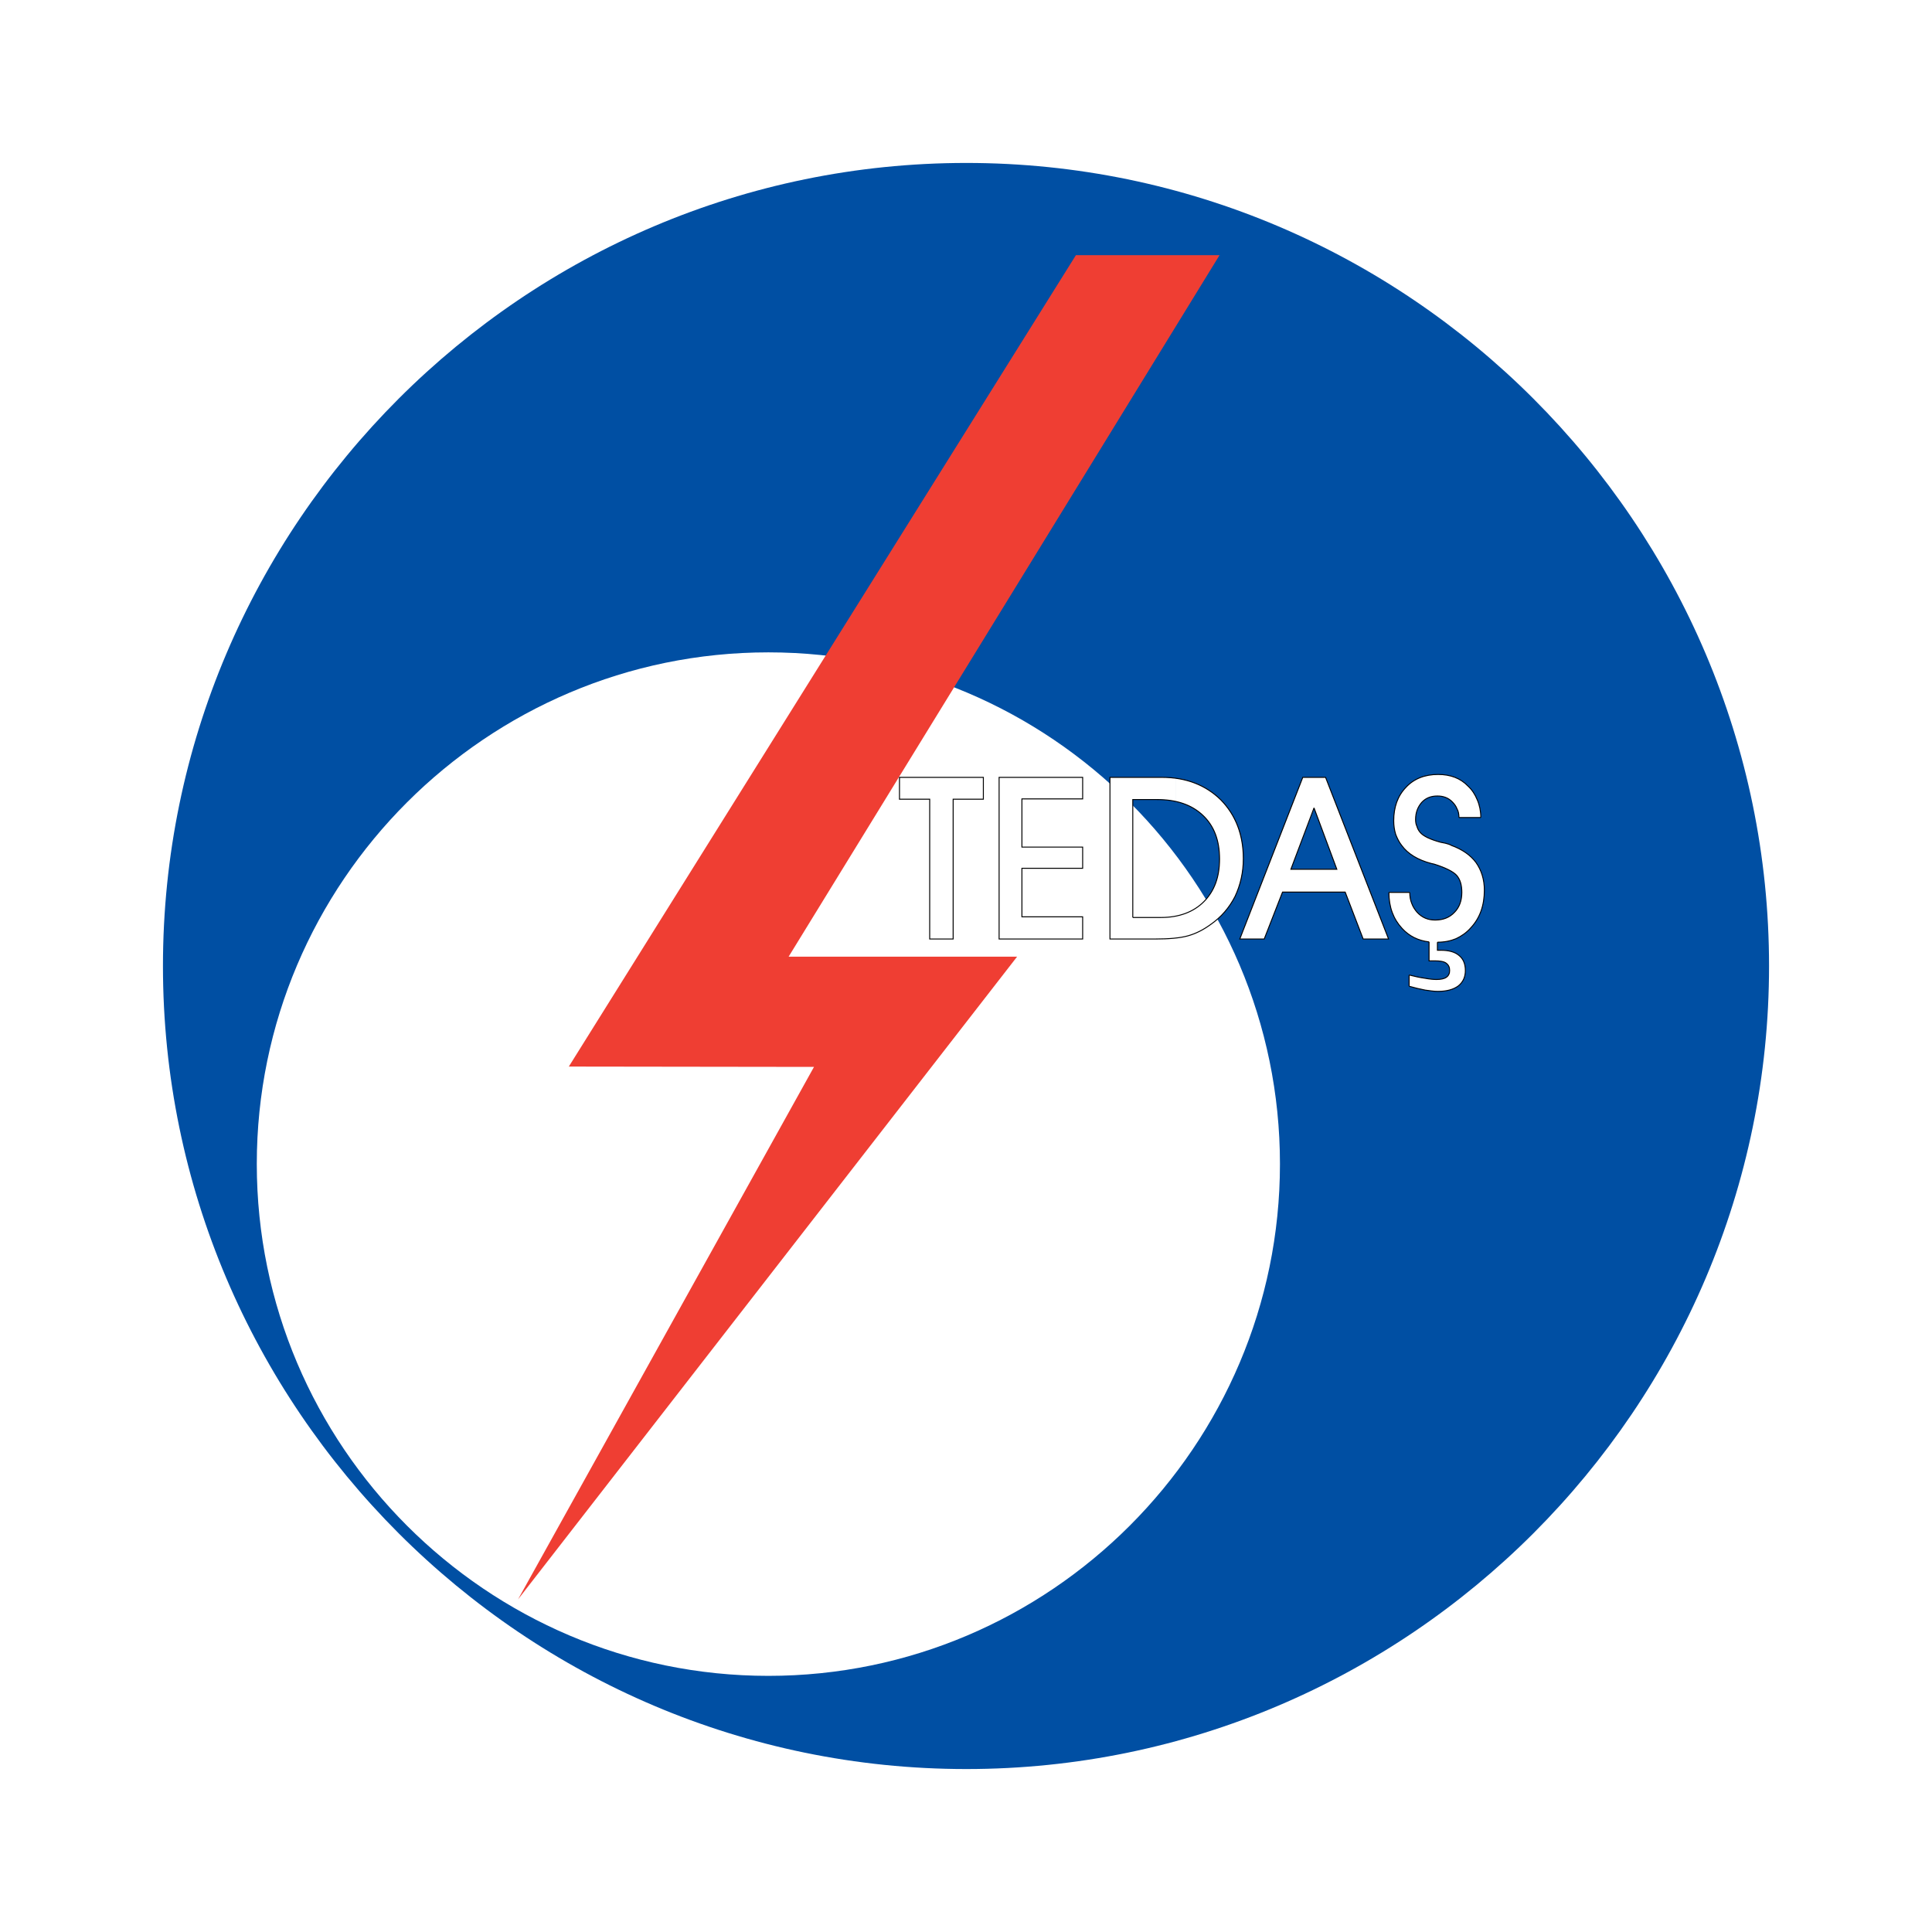
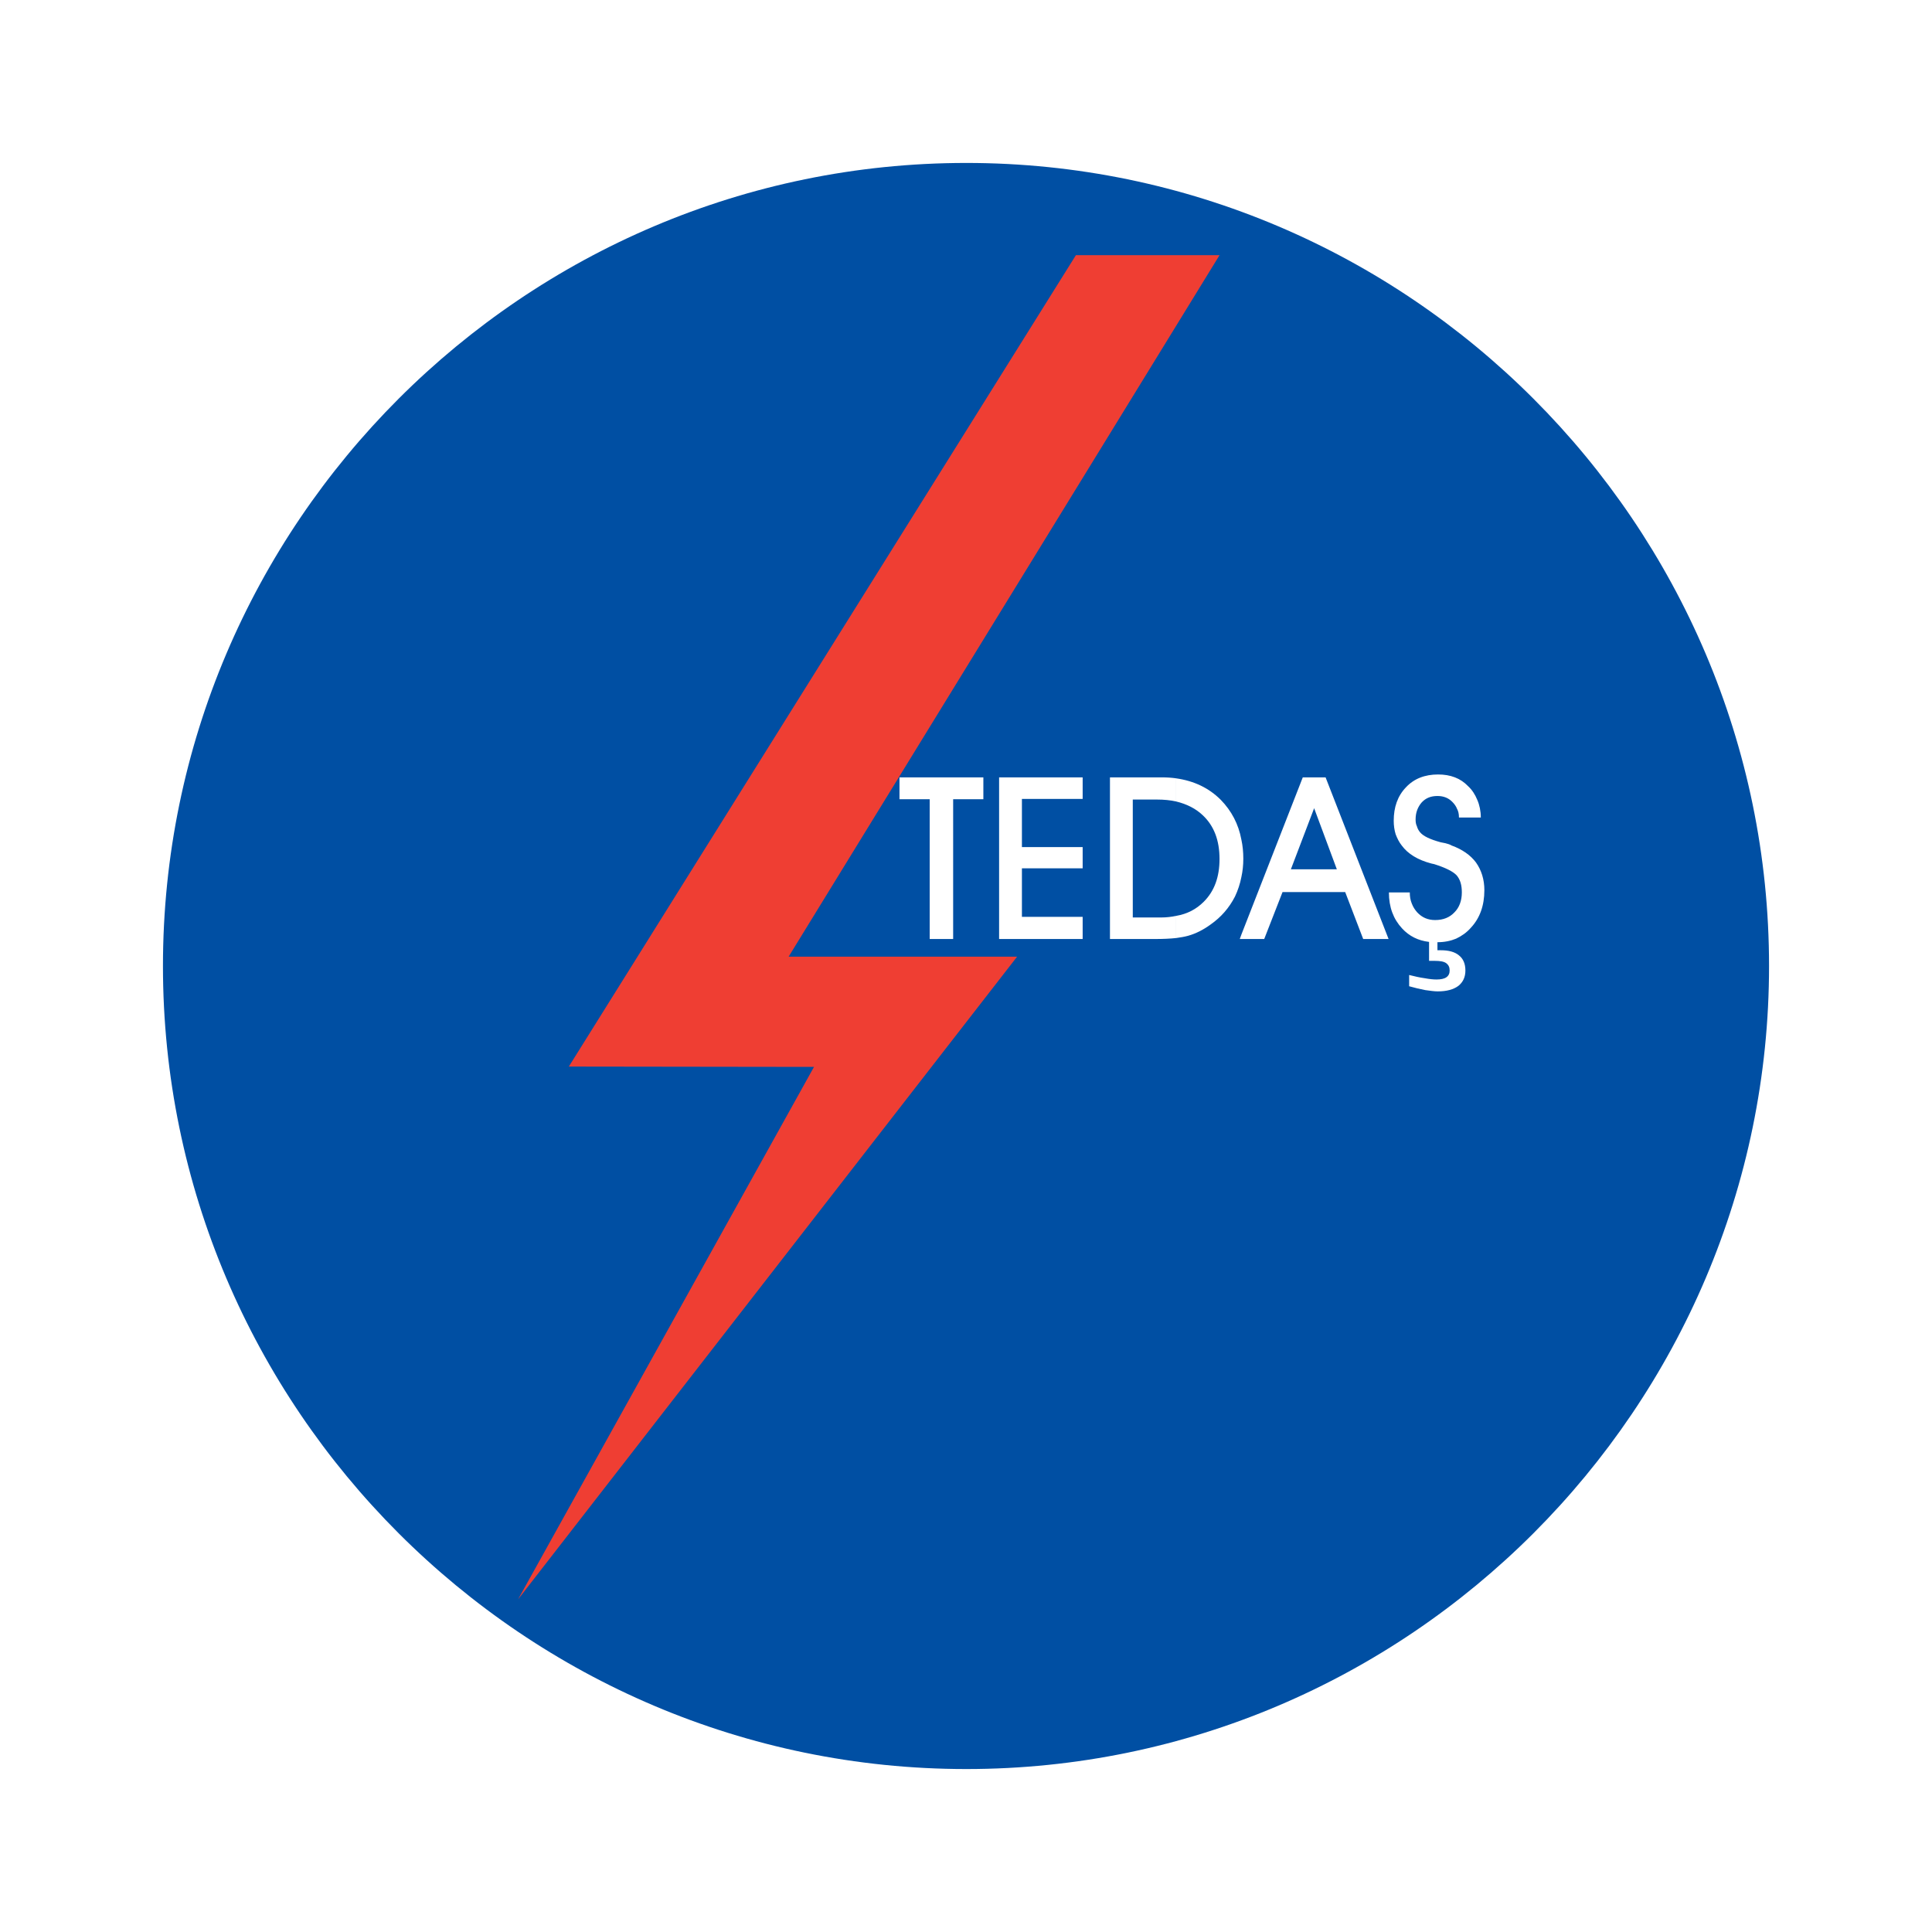
<svg xmlns="http://www.w3.org/2000/svg" version="1.0" id="Layer_1" x="0px" y="0px" width="192.756px" height="192.756px" viewBox="0 0 192.756 192.756" enable-background="new 0 0 192.756 192.756" xml:space="preserve">
  <g>
    <polygon fill-rule="evenodd" clip-rule="evenodd" fill="#FFFFFF" points="0,0 192.756,0 192.756,192.756 0,192.756 0,0  " />
    <path fill-rule="evenodd" clip-rule="evenodd" fill="#004FA3" d="M96.41,176.498c44.084,0,80.088-36.004,80.088-80.12   c0-44.116-36.004-80.121-80.088-80.121c-44.148,0-80.152,36.005-80.152,80.121C16.258,140.494,52.262,176.498,96.41,176.498   L96.41,176.498z" />
-     <path fill-rule="evenodd" clip-rule="evenodd" fill="#FFFFFF" d="M76.661,167.201c28.118,0,51.041-22.957,51.041-51.074   s-22.923-51.041-51.041-51.041S25.62,88.01,25.62,116.127S48.543,167.201,76.661,167.201L76.661,167.201z" />
    <polygon fill-rule="evenodd" clip-rule="evenodd" fill="#EF3E33" points="81.213,106.445 51.685,159.57 101.476,95.448    78.681,95.448 121.674,25.459 107.343,25.459 56.751,106.412 81.213,106.445  " />
    <path fill-rule="evenodd" clip-rule="evenodd" fill="#FFFFFF" d="M131.1,89.004v-2.276h2.276l-2.276-6.124v0.064v-3.11h1.154   l6.284,16.126h-2.533l-1.795-4.681H131.1L131.1,89.004z M142.578,93.974c-1.09-0.128-1.988-0.577-2.693-1.347   c-0.865-0.93-1.314-2.116-1.314-3.591h2.084c0,0.417,0.063,0.77,0.192,1.09c0.128,0.353,0.32,0.641,0.545,0.898   c0.48,0.513,1.058,0.769,1.796,0.769c0.801,0,1.442-0.256,1.923-0.769c0.481-0.481,0.737-1.154,0.737-1.988   c0-0.737-0.16-1.282-0.513-1.699c-0.353-0.385-1.122-0.77-2.244-1.122l-0.288-0.064c-1.347-0.353-2.341-0.962-2.95-1.795   c-0.257-0.321-0.449-0.706-0.609-1.123c-0.128-0.417-0.192-0.866-0.192-1.347c0-1.346,0.385-2.469,1.219-3.334   c0.802-0.866,1.892-1.283,3.206-1.283c1.25,0,2.244,0.385,2.981,1.154c0.417,0.385,0.705,0.833,0.93,1.379   c0.225,0.513,0.353,1.122,0.353,1.763h-2.18c0-0.353-0.064-0.642-0.192-0.866c-0.097-0.256-0.257-0.481-0.481-0.706   c-0.384-0.385-0.865-0.577-1.475-0.577c-0.641,0-1.153,0.192-1.57,0.641c-0.385,0.449-0.609,0.994-0.609,1.7   c0,0.256,0.032,0.481,0.128,0.673c0.064,0.225,0.16,0.417,0.321,0.609c0.32,0.385,0.993,0.705,2.051,0.994   c0.161,0.032,0.321,0.064,0.481,0.096c0.257,0.064,0.449,0.128,0.609,0.225c1.058,0.384,1.892,0.961,2.437,1.699   c0.545,0.77,0.834,1.699,0.834,2.757c0,1.539-0.449,2.79-1.347,3.751c-0.417,0.481-0.93,0.834-1.476,1.09   c-0.545,0.225-1.153,0.353-1.859,0.353v0.802h0.32c0.802,0,1.411,0.16,1.828,0.513c0.417,0.321,0.642,0.834,0.642,1.507   c0,0.642-0.225,1.154-0.706,1.539c-0.48,0.354-1.154,0.545-2.052,0.545c-0.353,0-0.77-0.064-1.25-0.129   c-0.513-0.096-1.026-0.223-1.604-0.383v-1.123c0.514,0.129,1.059,0.256,1.539,0.32c0.513,0.096,0.897,0.129,1.187,0.129   c0.416,0,0.77-0.064,0.993-0.225c0.225-0.16,0.321-0.385,0.321-0.673c0-0.321-0.097-0.545-0.353-0.737   c-0.225-0.16-0.609-0.224-1.123-0.224h-0.352h-0.225V93.974L142.578,93.974z M131.1,77.558v3.11l-2.308,6.06h2.308v2.276h-3.142   l-1.827,4.681h-2.276v-0.448l6.123-15.678H131.1L131.1,77.558z M123.854,87.497c0.128-0.577,0.192-1.186,0.192-1.828   c0-0.673-0.064-1.314-0.192-1.891V87.497L123.854,87.497z M123.854,83.778v3.719c-0.129,0.673-0.353,1.347-0.642,1.956   c-0.577,1.122-1.379,2.052-2.437,2.79c-0.705,0.513-1.442,0.897-2.244,1.122c-0.353,0.096-0.737,0.16-1.187,0.224v-2.212   c1.122-0.192,2.02-0.673,2.757-1.411c1.059-1.058,1.571-2.469,1.571-4.264c0-1.859-0.545-3.302-1.667-4.36   c-0.705-0.673-1.603-1.122-2.661-1.378v-2.309c1.796,0.257,3.271,0.962,4.457,2.148C122.86,80.893,123.565,82.207,123.854,83.778   L123.854,83.778z M123.854,93.236l-0.161,0.448h0.161V93.236L123.854,93.236z M95.096,93.685h-2.34V79.738h-3.014v-2.18h8.368v2.18   h-3.014V93.685L95.096,93.685z M117.346,77.654v2.309c-0.577-0.128-1.218-0.192-1.924-0.192h-2.404v11.766h2.821   c0.545,0,1.058-0.064,1.507-0.16v2.212c-0.609,0.064-1.282,0.096-2.084,0.096h-4.521V77.558h5.194   C116.416,77.558,116.896,77.59,117.346,77.654L117.346,77.654z M108.017,93.685h-8.336V77.558h8.336v2.148h-6.06v4.809h6.06v2.116   h-6.06v4.841h6.06V93.685L108.017,93.685z" />
-     <path fill="none" stroke="#000000" stroke-width="0.096" stroke-miterlimit="2.613" d="M95.096,93.685h-2.34V79.738h-3.014v-2.18   h8.368v2.18h-3.014V93.685L95.096,93.685z M108.017,93.685h-8.336V77.558h8.336v2.148h-6.06v4.809h6.06v2.116h-6.06v4.841h6.06   V93.685L108.017,93.685z M113.018,91.537h2.821 M115.839,91.537c1.796,0,3.238-0.545,4.264-1.571   c1.059-1.058,1.571-2.469,1.571-4.264c0-1.859-0.545-3.302-1.667-4.36s-2.629-1.571-4.585-1.571 M115.422,79.771h-2.404v11.766    M115.262,93.685h-4.521V77.558h5.194 M115.936,77.558c2.404,0,4.36,0.77,5.867,2.245c1.475,1.506,2.244,3.462,2.244,5.867   c0,1.379-0.289,2.629-0.834,3.783c-0.577,1.122-1.379,2.052-2.437,2.79c-0.705,0.513-1.442,0.897-2.244,1.122   c-0.802,0.224-1.892,0.32-3.271,0.32 M133.376,86.728l-2.276-6.124l-2.308,6.124H133.376L133.376,86.728z M127.958,89.004   l-1.827,4.681h-2.438l6.284-16.126h2.276l6.284,16.126h-2.533l-1.795-4.681H127.958L127.958,89.004z M142.578,93.974   c-1.09-0.128-1.988-0.577-2.693-1.347c-0.865-0.93-1.314-2.116-1.314-3.591 M138.57,89.036h2.084 M140.654,89.036   c0,0.417,0.063,0.77,0.192,1.09c0.128,0.353,0.32,0.641,0.545,0.898c0.48,0.513,1.058,0.769,1.796,0.769   c0.801,0,1.442-0.256,1.923-0.769c0.481-0.481,0.737-1.154,0.737-1.988c0-0.737-0.16-1.282-0.513-1.699   c-0.353-0.385-1.122-0.77-2.244-1.122 M143.091,86.215l-0.288-0.064 M142.803,86.151c-1.347-0.353-2.341-0.962-2.95-1.795   c-0.257-0.321-0.449-0.706-0.609-1.123c-0.128-0.417-0.192-0.866-0.192-1.347c0-1.346,0.385-2.469,1.219-3.334   c0.802-0.866,1.892-1.283,3.206-1.283c1.25,0,2.244,0.385,2.981,1.154c0.417,0.385,0.705,0.833,0.93,1.379   c0.225,0.513,0.353,1.122,0.353,1.763 M147.739,81.566h-2.18 M145.56,81.566c0-0.353-0.064-0.642-0.192-0.866   c-0.097-0.256-0.257-0.481-0.481-0.706c-0.384-0.385-0.865-0.577-1.475-0.577c-0.641,0-1.153,0.192-1.57,0.641   c-0.385,0.449-0.609,0.994-0.609,1.7c0,0.256,0.032,0.481,0.128,0.673c0.064,0.225,0.16,0.417,0.321,0.609   c0.32,0.385,0.993,0.705,2.051,0.994c0.161,0.032,0.321,0.064,0.481,0.096c0.257,0.064,0.449,0.128,0.609,0.225   c1.058,0.384,1.892,0.961,2.437,1.699c0.545,0.77,0.834,1.699,0.834,2.757c0,1.539-0.449,2.79-1.347,3.751   c-0.417,0.481-0.93,0.834-1.476,1.09c-0.545,0.225-1.153,0.353-1.859,0.353 M143.411,94.005v0.802h0.32 M143.731,94.807   c0.802,0,1.411,0.16,1.828,0.513c0.417,0.321,0.642,0.834,0.642,1.507c0,0.642-0.225,1.154-0.706,1.539   c-0.48,0.354-1.154,0.545-2.052,0.545c-0.353,0-0.77-0.064-1.25-0.129c-0.513-0.096-1.026-0.223-1.604-0.383 M140.59,98.398v-1.123    M140.59,97.275c0.514,0.129,1.059,0.256,1.539,0.32c0.513,0.096,0.897,0.129,1.187,0.129c0.416,0,0.77-0.064,0.993-0.225   c0.225-0.16,0.321-0.385,0.321-0.673c0-0.321-0.097-0.545-0.353-0.737c-0.225-0.16-0.609-0.224-1.123-0.224 M143.154,95.865h-0.352   h-0.225v-1.892" />
  </g>
</svg>